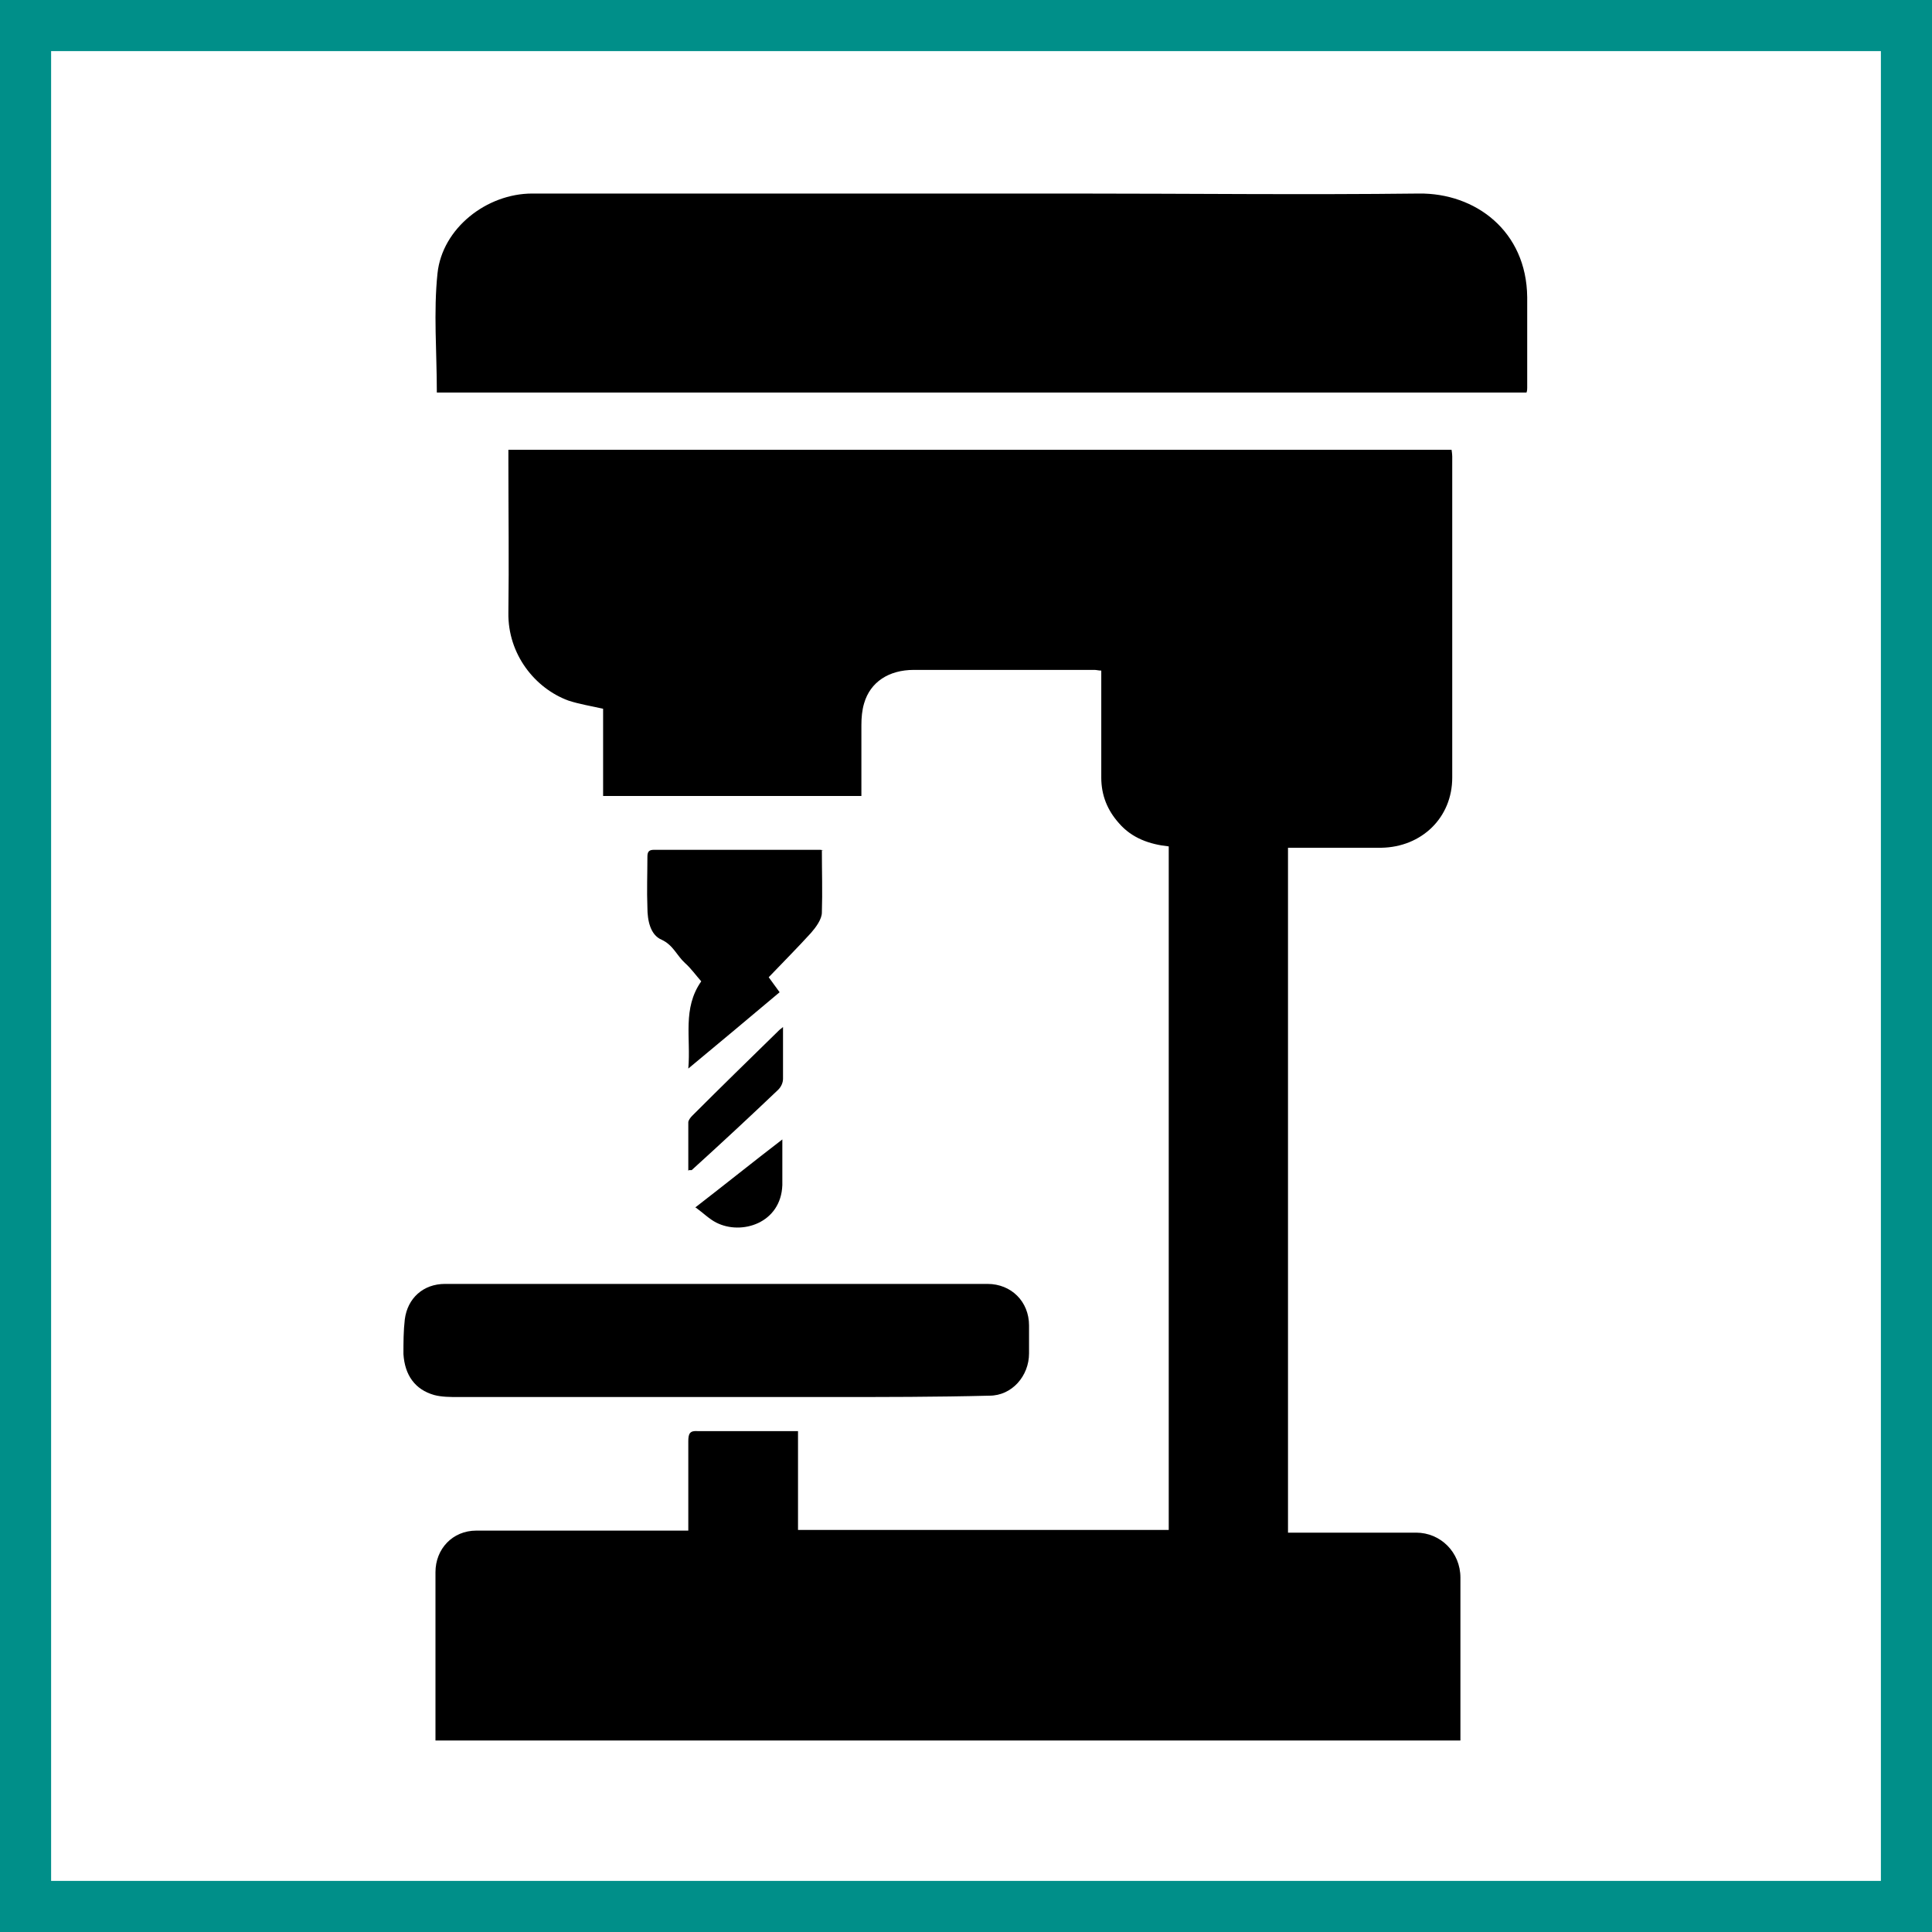
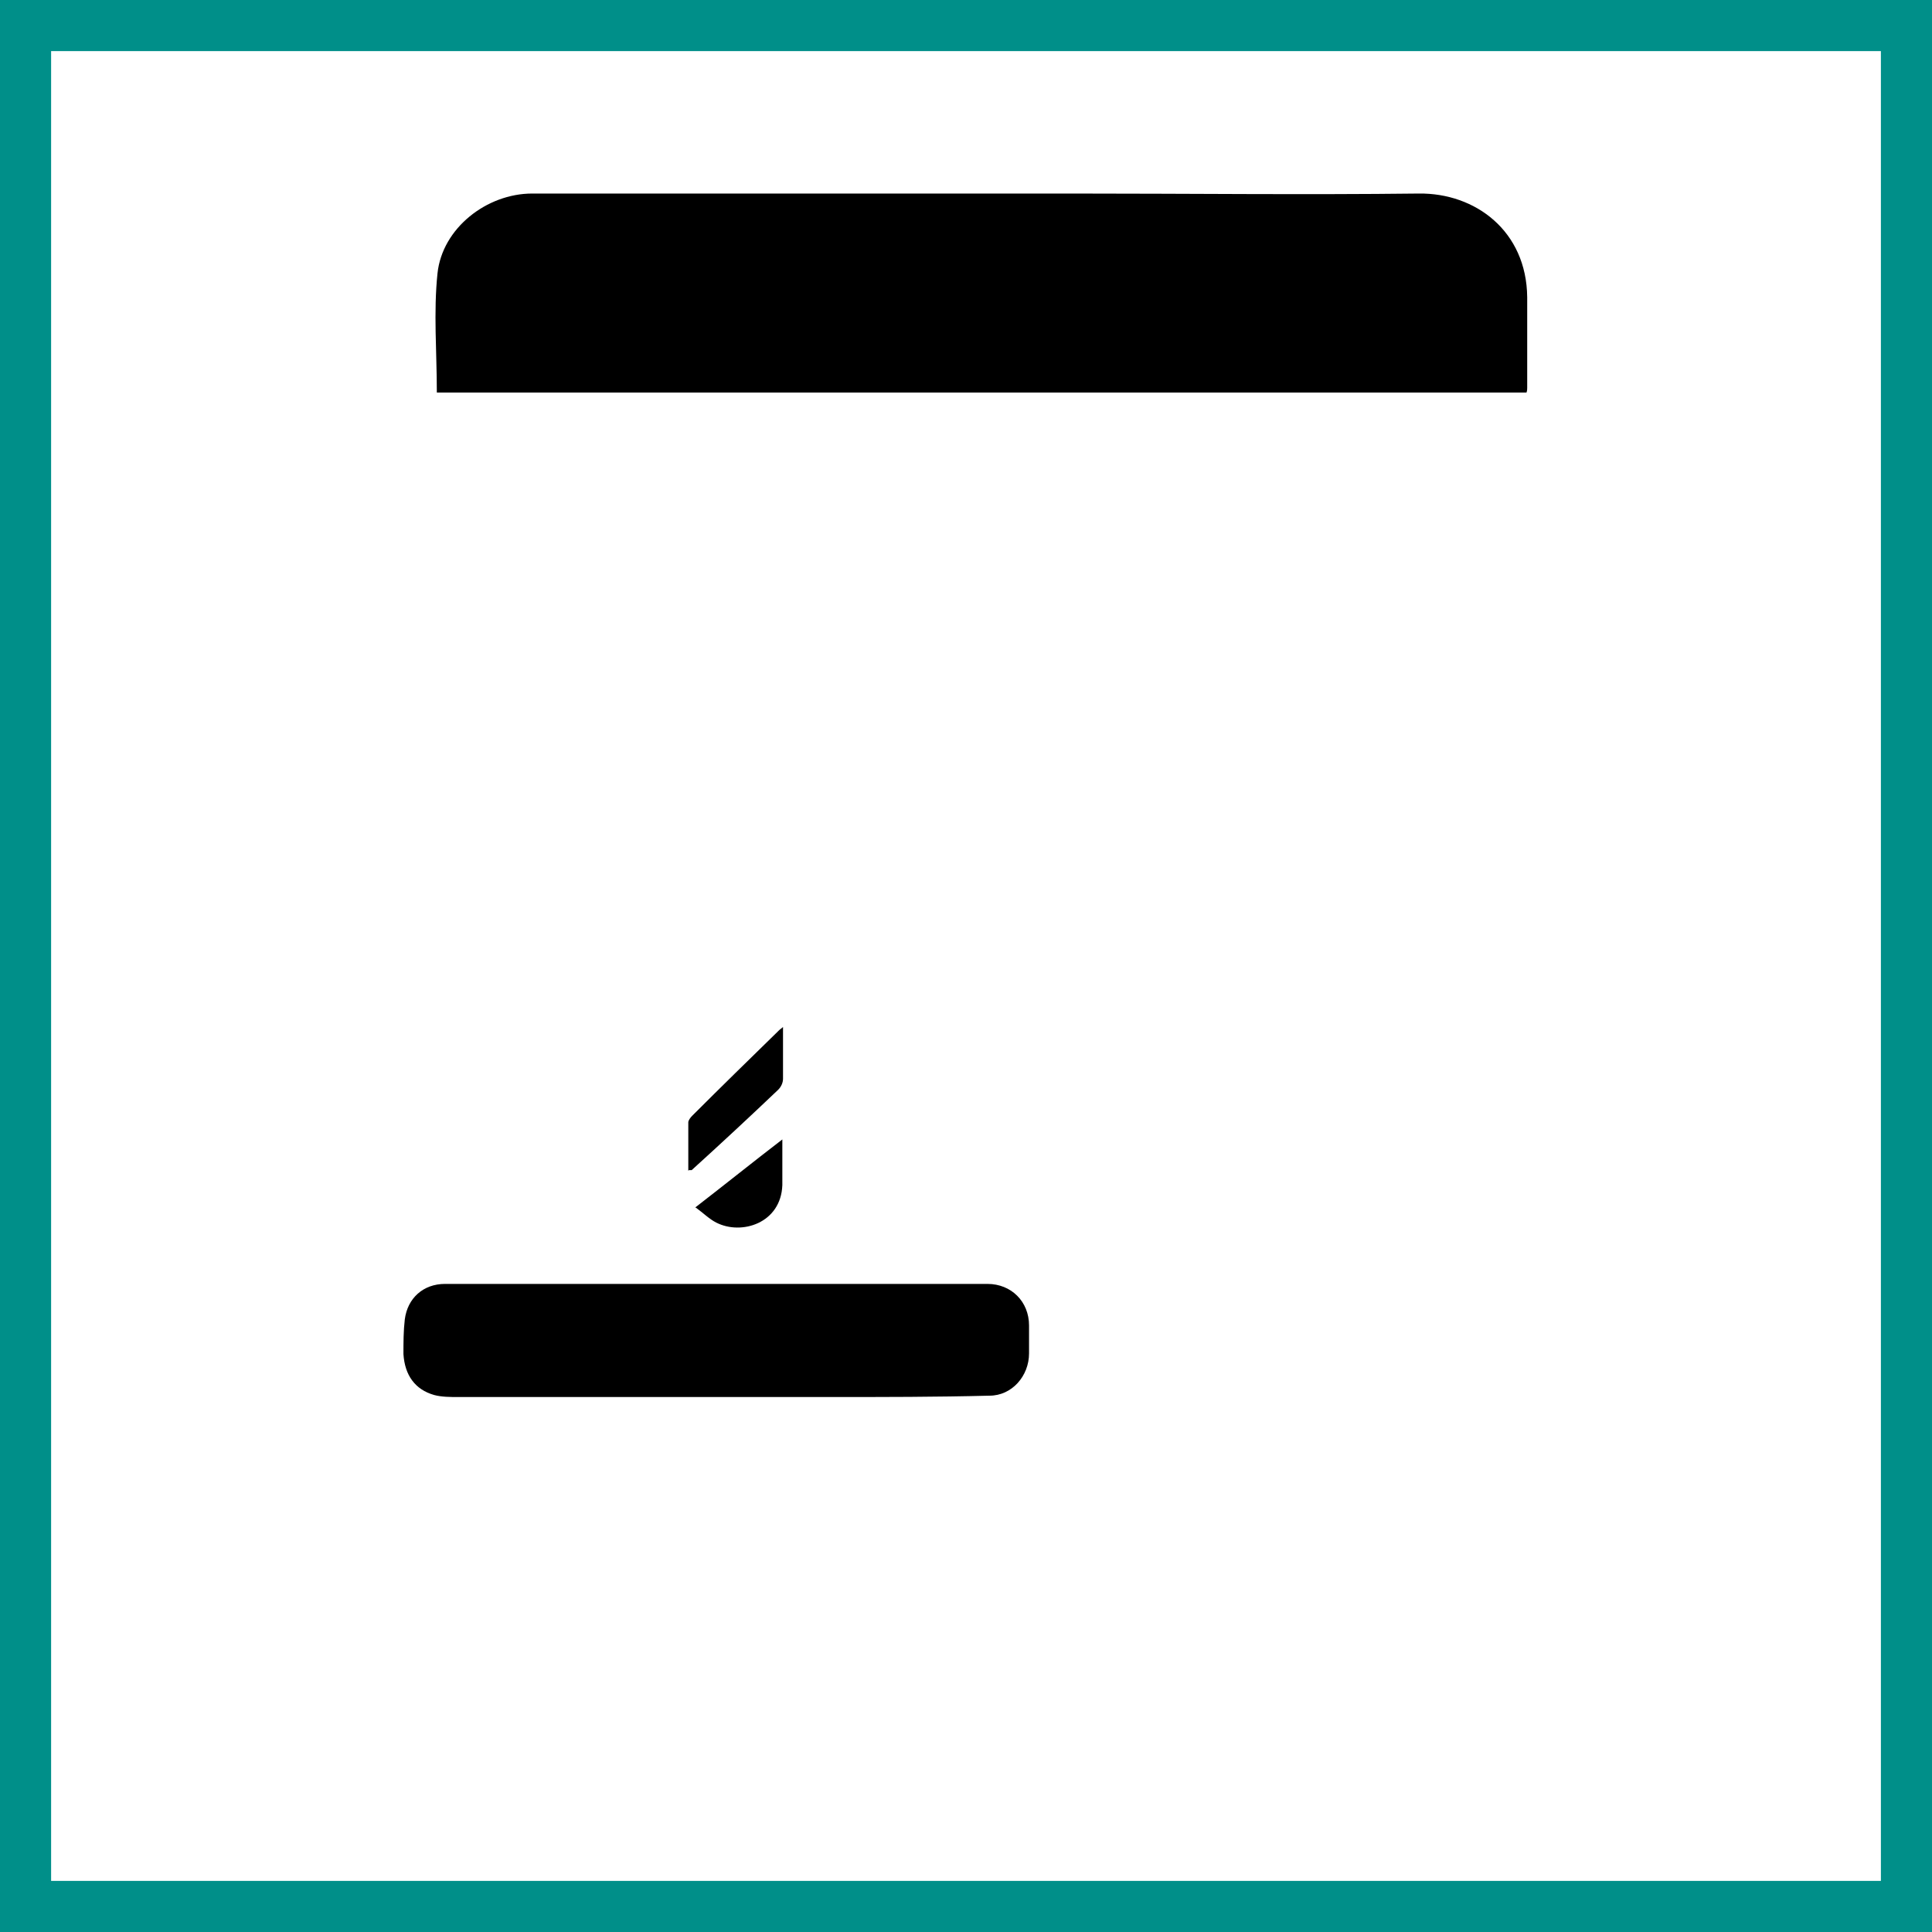
<svg xmlns="http://www.w3.org/2000/svg" viewBox="0 0 28.35 28.35">
  <defs>
    <style>
      .cls-1 {
        fill: #008f89;
      }

      .cls-1, .cls-2 {
        stroke-width: 0px;
      }
    </style>
  </defs>
  <g id="Rahmen">
    <path class="cls-1" d="m28.35,28.35H0V0h28.35v28.35Zm-27.6-.75h26.85V.75H.75v26.85Z" />
  </g>
  <g id="Ebene_2" data-name="Ebene 2">
    <g>
-       <path class="cls-2" d="m6.39,25.51s0-.09,0-.13c0-.77,0-1.54,0-2.31,0-.34.25-.61.6-.61.95,0,1.9,0,2.86,0,.08,0,.16,0,.25,0,0-.06,0-.11,0-.16,0-.38,0-.77,0-1.15,0-.11.02-.16.14-.15.46,0,.91,0,1.37,0,.03,0,.06,0,.1,0v1.45h5.44v-10.03c-.28-.03-.54-.12-.73-.34-.17-.19-.26-.41-.26-.67,0-.52,0-1.04,0-1.57-.04,0-.07-.01-.1-.01-.88,0-1.77,0-2.65,0-.37,0-.64.18-.73.49-.03.1-.04.21-.04.32,0,.3,0,.6,0,.9,0,.04,0,.09,0,.14h-3.79v-1.28c-.18-.04-.36-.07-.51-.12-.49-.18-.89-.68-.88-1.29.01-.74,0-1.48,0-2.22,0-.05,0-.11,0-.17h13.84s.01.06.01.1c0,1.57,0,3.14,0,4.71,0,.59-.45,1.02-1.04,1.03-.41,0-.81,0-1.22,0-.05,0-.1,0-.15,0v10.05c.05,0,.1,0,.16,0,.57,0,1.15,0,1.72,0,.36,0,.65.29.65.66,0,.75,0,1.5,0,2.25,0,.04,0,.09,0,.14H6.39Z" />
      <path class="cls-2" d="m6.41,5.75c0-.59-.05-1.17.01-1.74.07-.66.72-1.17,1.39-1.17,2.64,0,5.28,0,7.92,0,1.7,0,3.4.02,5.09,0,.83-.01,1.58.55,1.59,1.52,0,.44,0,.88,0,1.33,0,.02,0,.04-.01.07H6.41Z" />
      <path class="cls-2" d="m10.52,18.84c1.32,0,2.65,0,3.97,0,.35,0,.61.26.61.61,0,.14,0,.27,0,.41,0,.33-.25.62-.58.62-.78.02-1.56.02-2.34.02-1.82,0-3.63,0-5.45,0-.12,0-.25,0-.36-.03-.28-.08-.43-.29-.45-.6,0-.17,0-.34.02-.51.04-.31.27-.52.59-.52,1.33,0,2.66,0,3.99,0Z" />
-       <path class="cls-2" d="m12.06,12.47c0,.31.01.62,0,.92,0,.1-.09.22-.16.3-.2.22-.41.43-.62.65.06.08.1.14.16.22-.44.37-.87.73-1.34,1.12.04-.45-.09-.88.19-1.28-.08-.09-.15-.19-.24-.27-.12-.11-.17-.26-.34-.34-.17-.07-.21-.29-.21-.47-.01-.25,0-.5,0-.75,0-.08.03-.1.1-.1.81,0,1.62,0,2.43,0,.01,0,.03,0,.06.02Z" />
      <path class="cls-2" d="m10.1,17.18c0-.24,0-.48,0-.71,0-.03.03-.07.06-.1.42-.42.84-.83,1.27-1.25.02-.02.04-.03.06-.05,0,.26,0,.51,0,.76,0,.06-.03.12-.07.16-.42.4-.84.79-1.27,1.18,0,0-.02,0-.04,0Z" />
      <path class="cls-2" d="m10.2,17.72c.44-.34.85-.67,1.28-1,0,.24,0,.46,0,.67-.02.56-.6.74-.97.55-.1-.05-.19-.14-.3-.22Z" />
    </g>
  </g>
</svg>